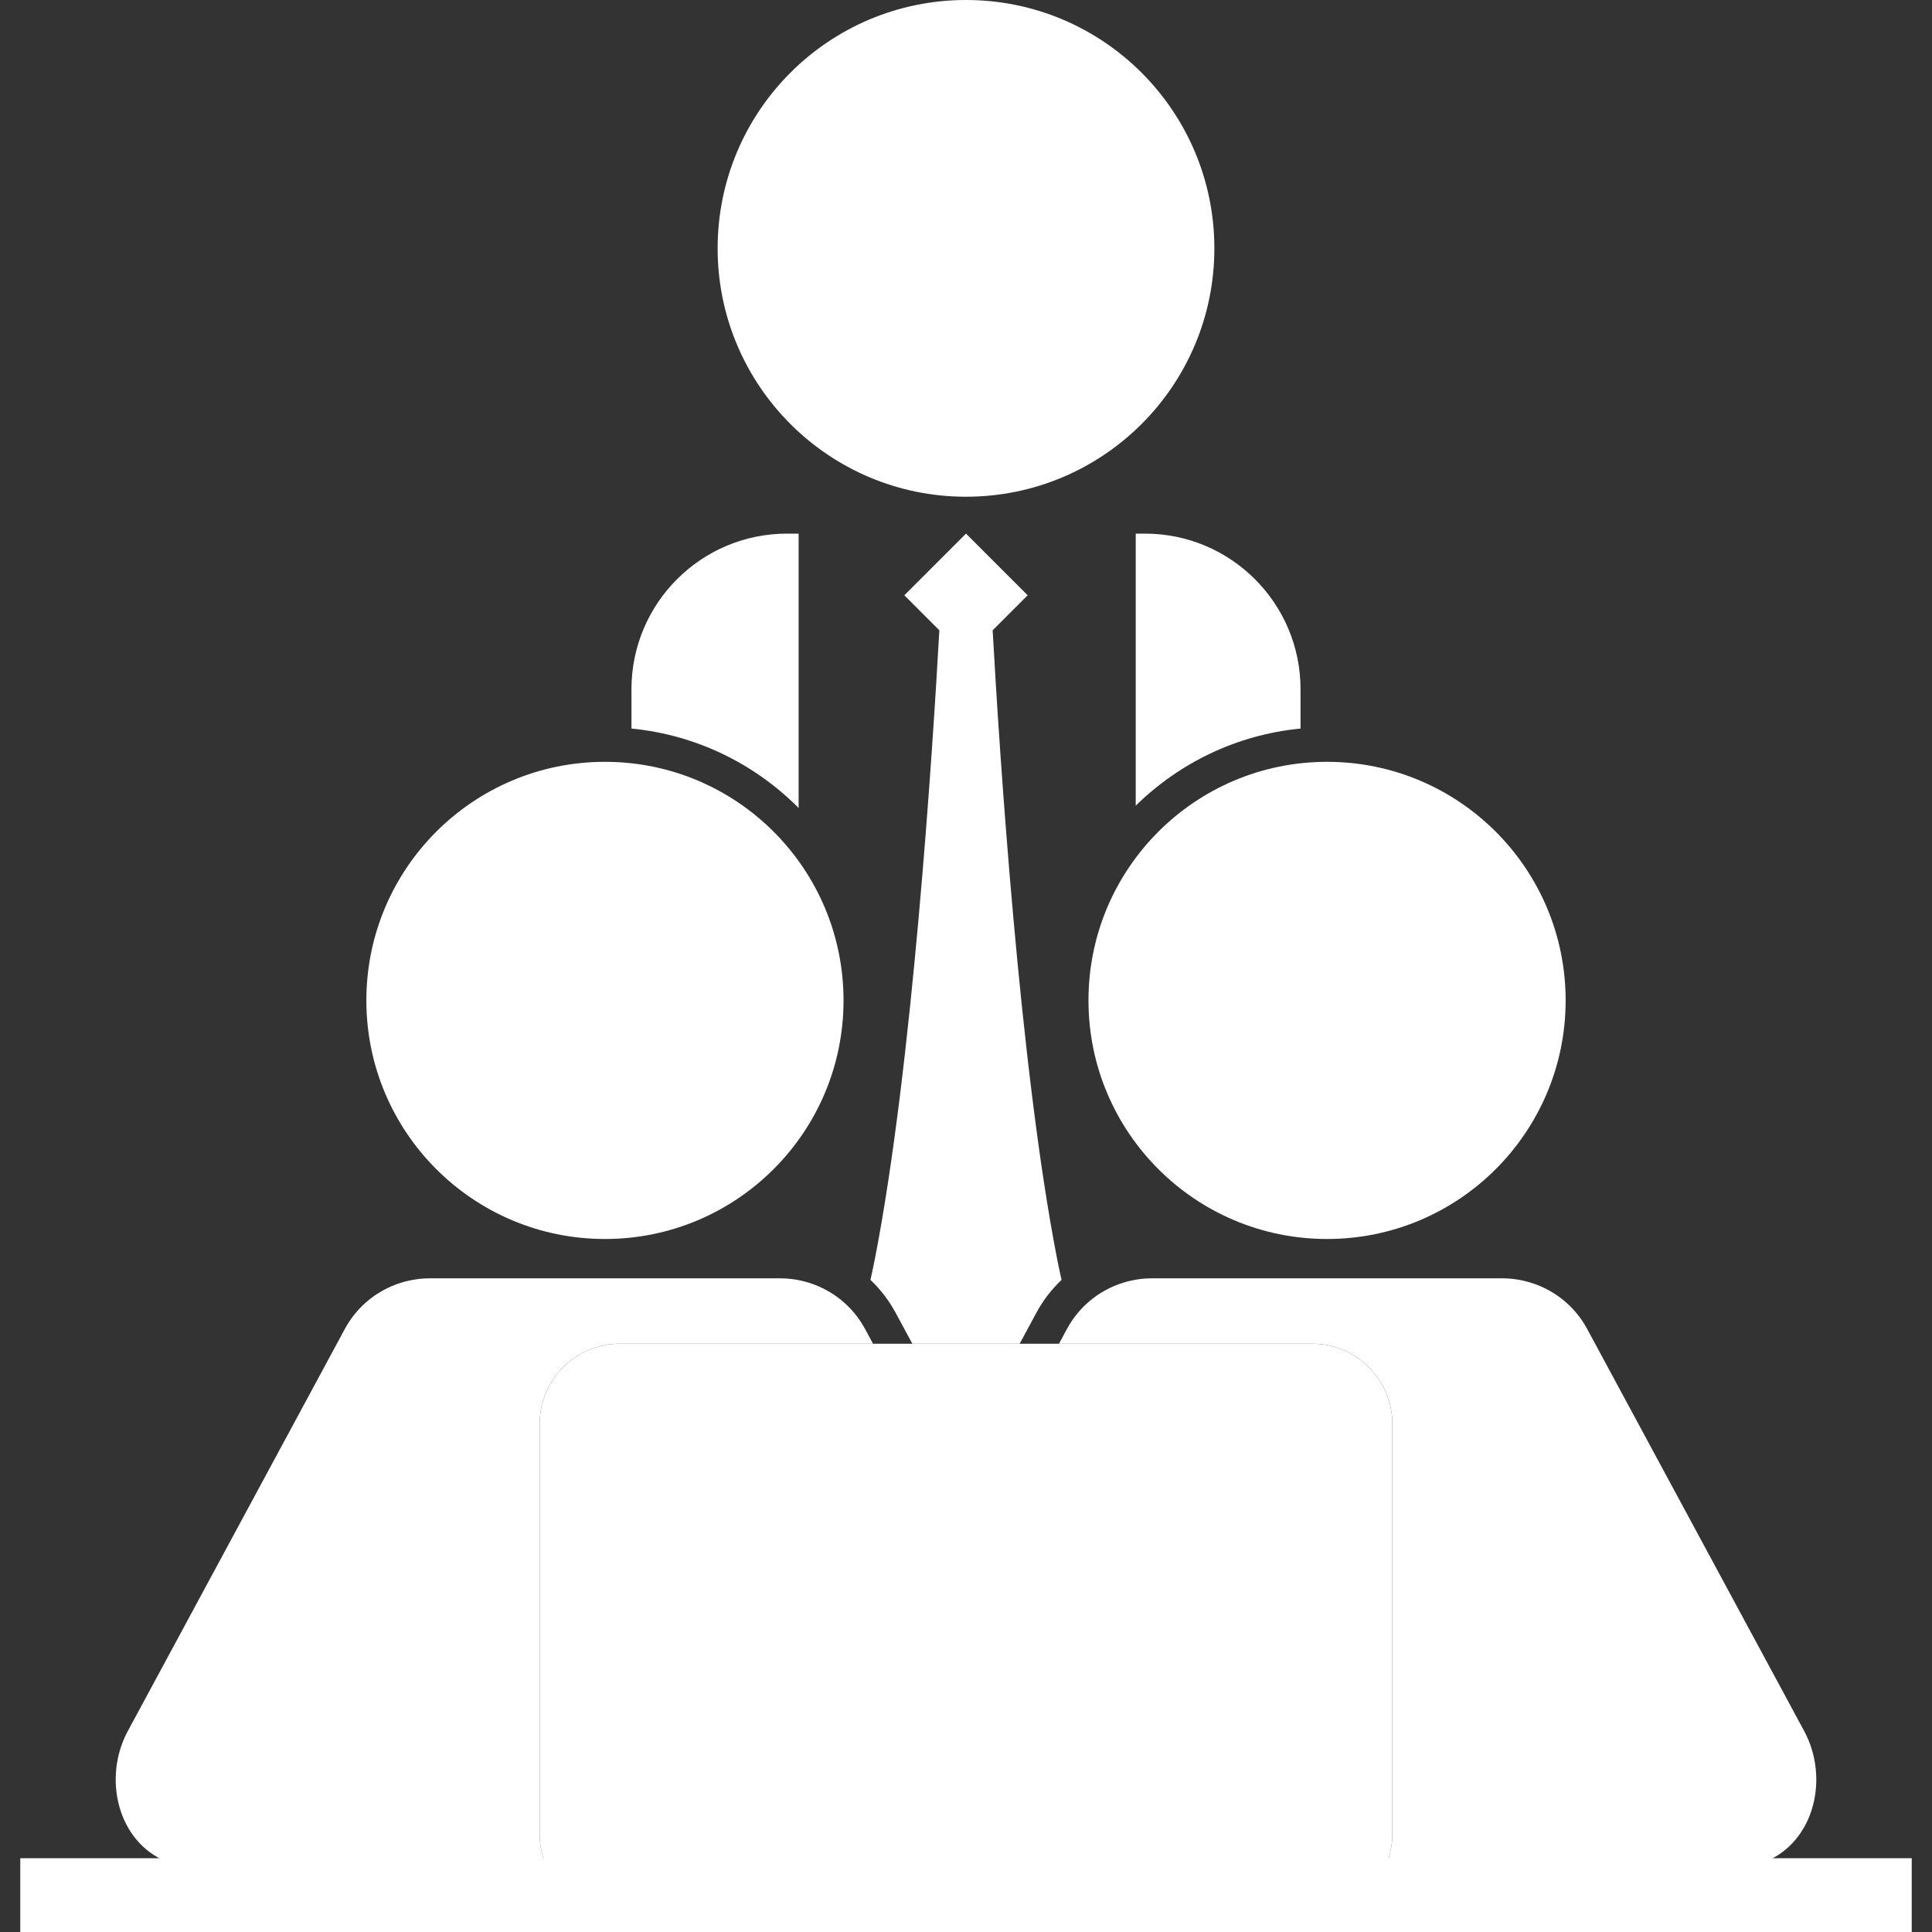
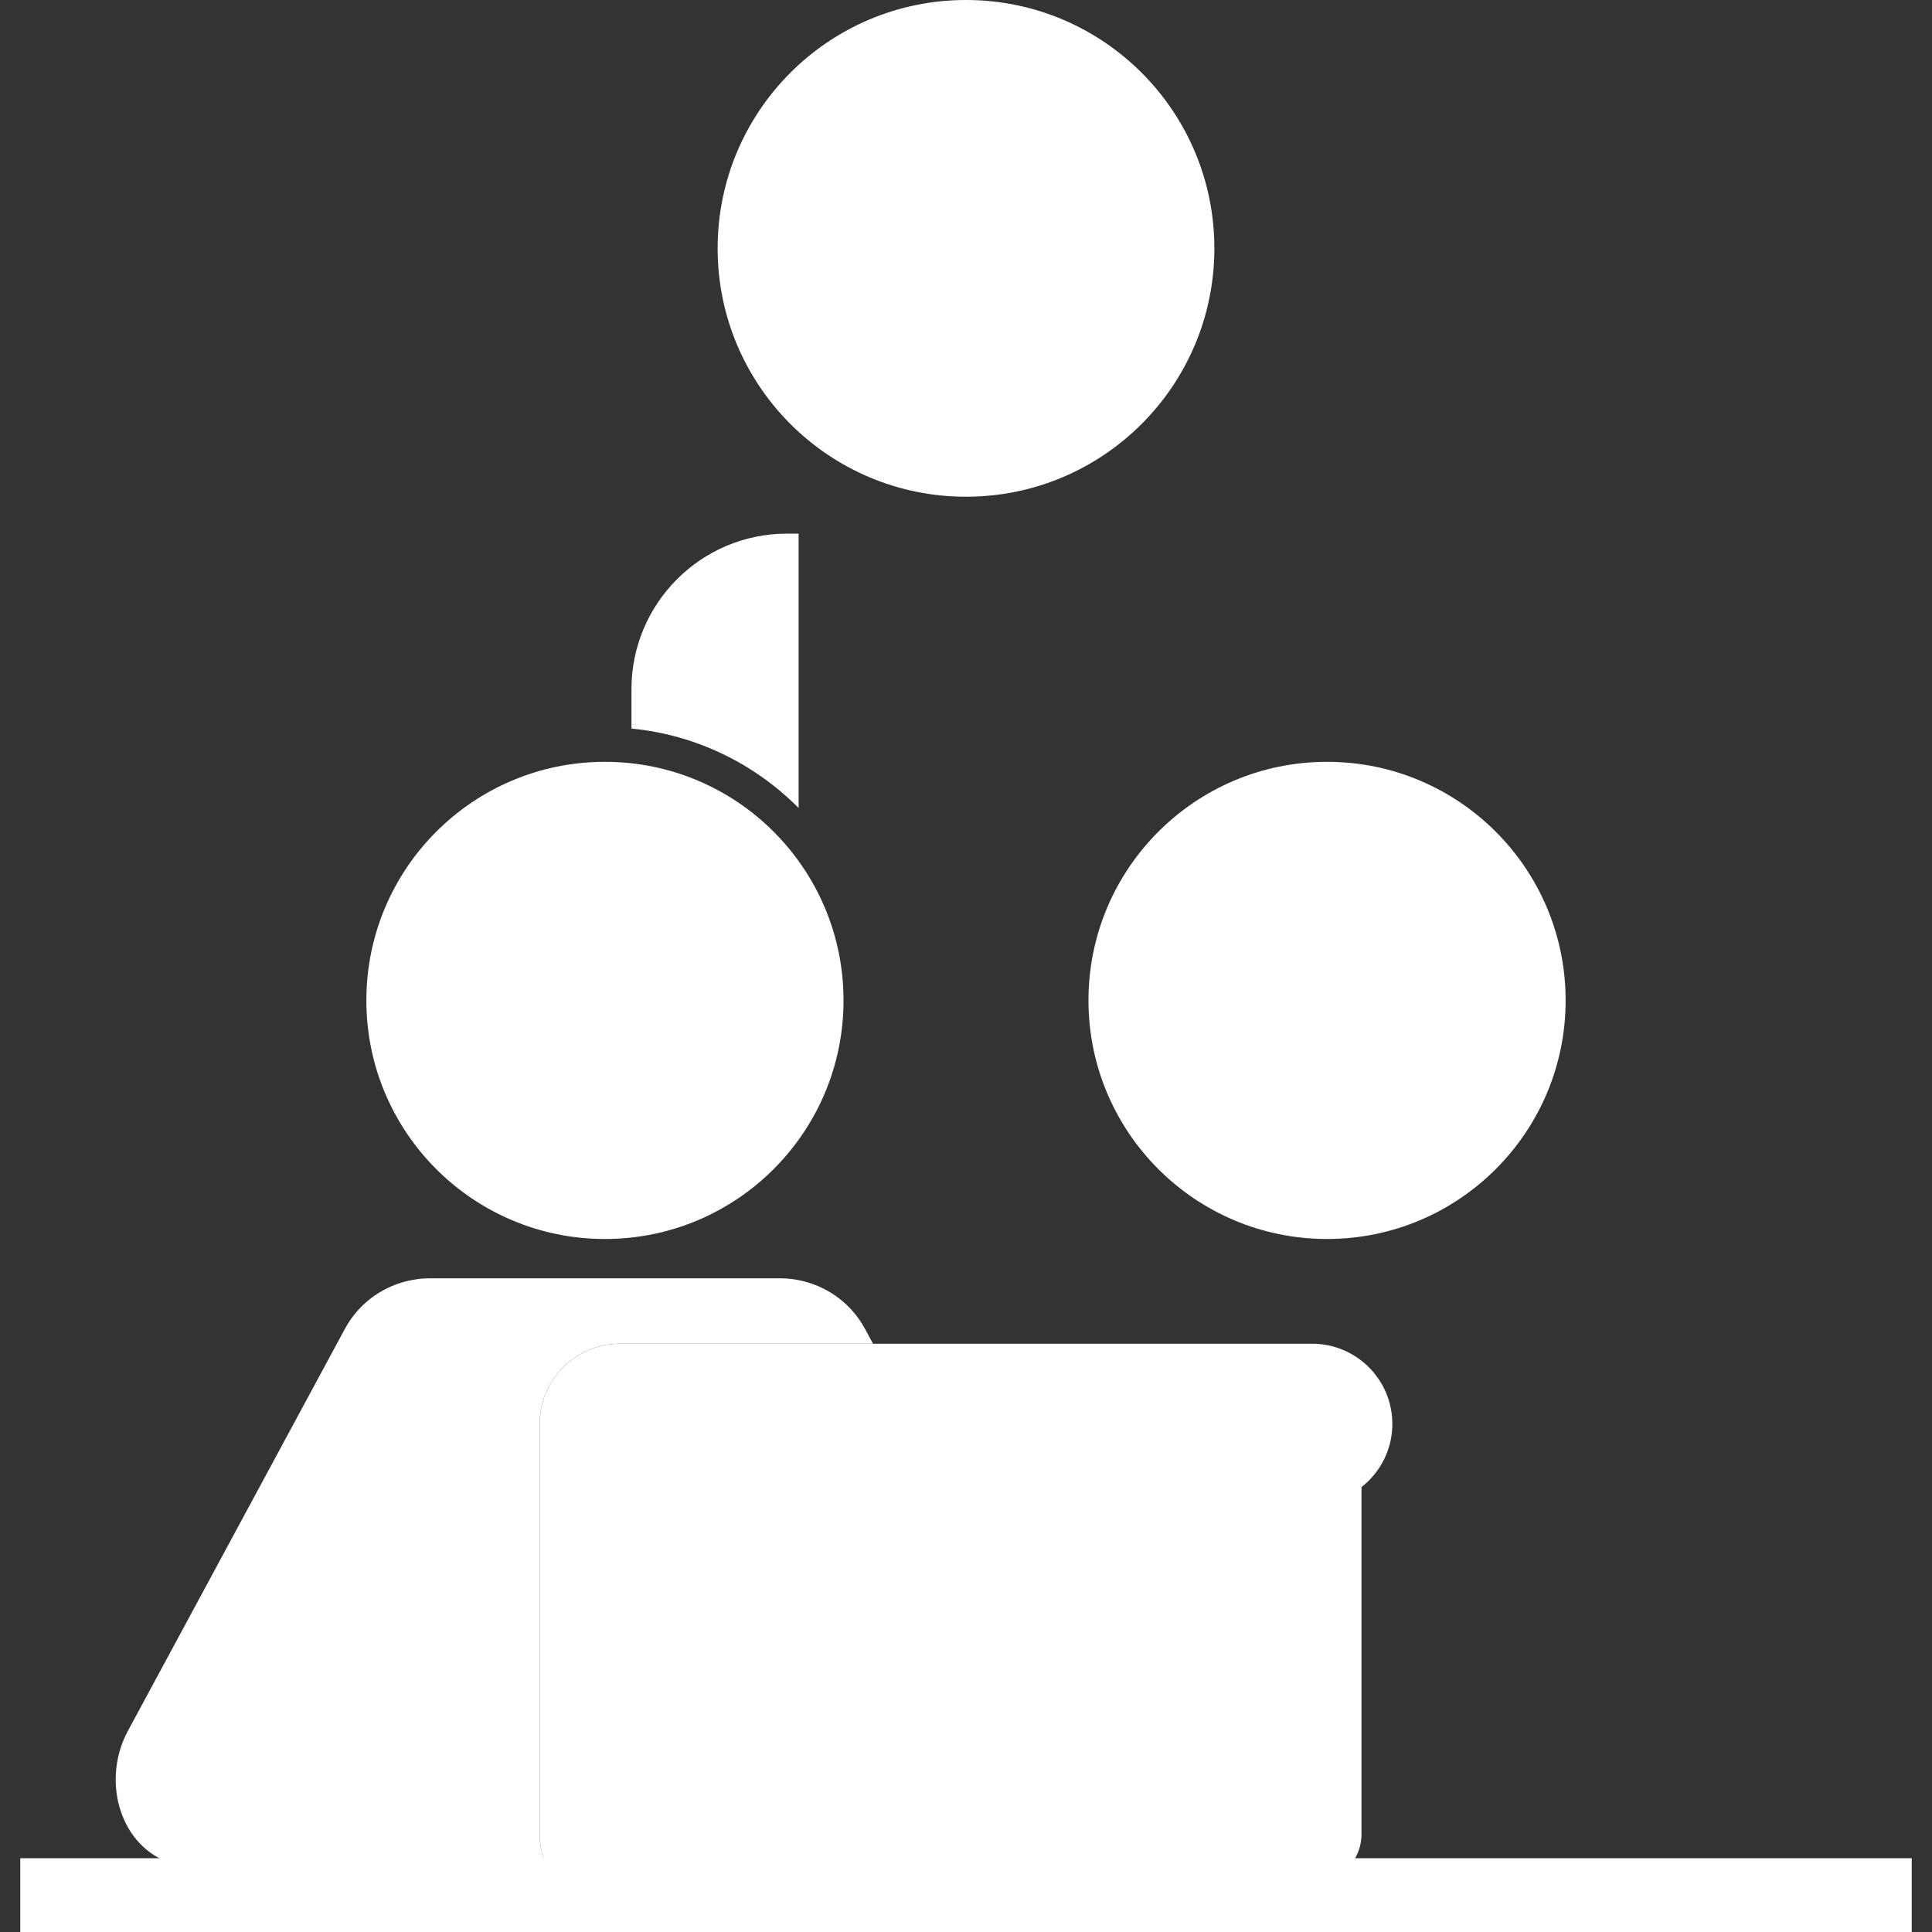
<svg xmlns="http://www.w3.org/2000/svg" fill="#ffffff" version="1.1" id="Capa_1" width="800px" height="800px" viewBox="0 0 678.228 678.229" xml:space="preserve">
  <rect x="0" y="0" width="678.228" height="678.229" fill="#333333" stroke="none" />
  <g>
    <g>
      <circle cx="339.114" cy="87.188" r="87.188" />
      <g>
-         <path d="M456.551,255.76v-13.807c0-30.168-24.456-54.625-54.625-54.625h-3.226v95.504     C413.933,267.866,434.119,257.932,456.551,255.76z" />
        <path d="M280.353,283.64v-96.312h-4.052c-30.17,0-54.625,24.457-54.625,54.625v13.807     C244.513,257.971,265.029,268.219,280.353,283.64z" />
      </g>
      <g>
        <circle cx="465.862" cy="351.194" r="83.754" />
        <circle cx="212.366" cy="351.194" r="83.754" />
      </g>
-       <path d="M217.594,671.994c-15.521,0-28.149-12.627-28.149-28.149V499.862c0-15.521,12.628-28.148,28.149-28.148h243.042    c15.521,0,28.146,12.628,28.146,28.148v143.981c0,15.522-12.626,28.149-28.146,28.149L217.594,671.994L217.594,671.994z" />
-       <path d="M320.269,471.714h37.689l5.901-10.937c2.318-4.296,5.304-8.153,8.791-11.465c-0.562-2.538-1.107-5.103-1.617-7.723    c-13.032-66.916-20.164-177.307-22.564-220.324l12.291-12.291l-21.646-21.646l-21.647,21.647l12.291,12.291    c-2.401,43.017-9.531,153.408-22.562,220.324c-0.51,2.619-1.056,5.182-1.617,7.719c3.486,3.312,6.471,7.172,8.791,11.469    L320.269,471.714z" />
+       <path d="M217.594,671.994c-15.521,0-28.149-12.627-28.149-28.149V499.862c0-15.521,12.628-28.148,28.149-28.148h243.042    c15.521,0,28.146,12.628,28.146,28.148c0,15.522-12.626,28.149-28.146,28.149L217.594,671.994L217.594,671.994z" />
      <g>
-         <path d="M633.354,607.679l-76.173-141.135c-4.658-8.632-12.526-14.42-21.328-16.698c-0.081-0.021-0.677-0.167-0.895-0.217     c-2.436-0.57-4.97-0.881-7.578-0.881h-50.813h-21.41h-50.813c-2.608,0-5.144,0.311-7.576,0.881     c-0.221,0.05-0.815,0.195-0.896,0.217c-8.801,2.278-16.667,8.066-21.325,16.698l-2.791,5.169h88.883     c15.521,0,28.146,12.628,28.146,28.148v143.982c0,4.5-1.065,8.754-2.953,12.53h41.553h67.028     c11.979-0.299,19.936-0.675,25.225-2.8C636.993,646.599,642.24,624.14,633.354,607.679z" />
        <path d="M189.444,643.844V499.862c0-15.521,12.628-28.148,28.149-28.148h88.881l-2.79-5.169     c-4.659-8.632-12.526-14.42-21.327-16.698c-0.081-0.021-0.676-0.167-0.896-0.217c-2.434-0.57-4.969-0.881-7.576-0.881h-50.814     h-21.41h-50.815c-2.608,0-5.143,0.311-7.577,0.881c-0.219,0.05-0.814,0.195-0.895,0.217c-8.801,2.278-16.668,8.066-21.327,16.698     L44.874,607.679c-8.886,16.461-3.639,38.92,13.72,45.896c5.289,2.125,13.245,2.501,25.223,2.8h67.03h41.551     C190.511,652.598,189.444,648.344,189.444,643.844z" />
      </g>
      <path d="M475.727,652.334c1.417-2.507,2.229-5.402,2.229-8.489V499.862c0-9.566-7.755-17.321-17.32-17.321H217.594    c-9.567,0-17.323,7.755-17.323,17.321v143.981c0,3.087,0.812,5.982,2.23,8.489H7.117v25.896H20.47h637.289h13.354v-25.895H475.727    z" />
    </g>
  </g>
</svg>